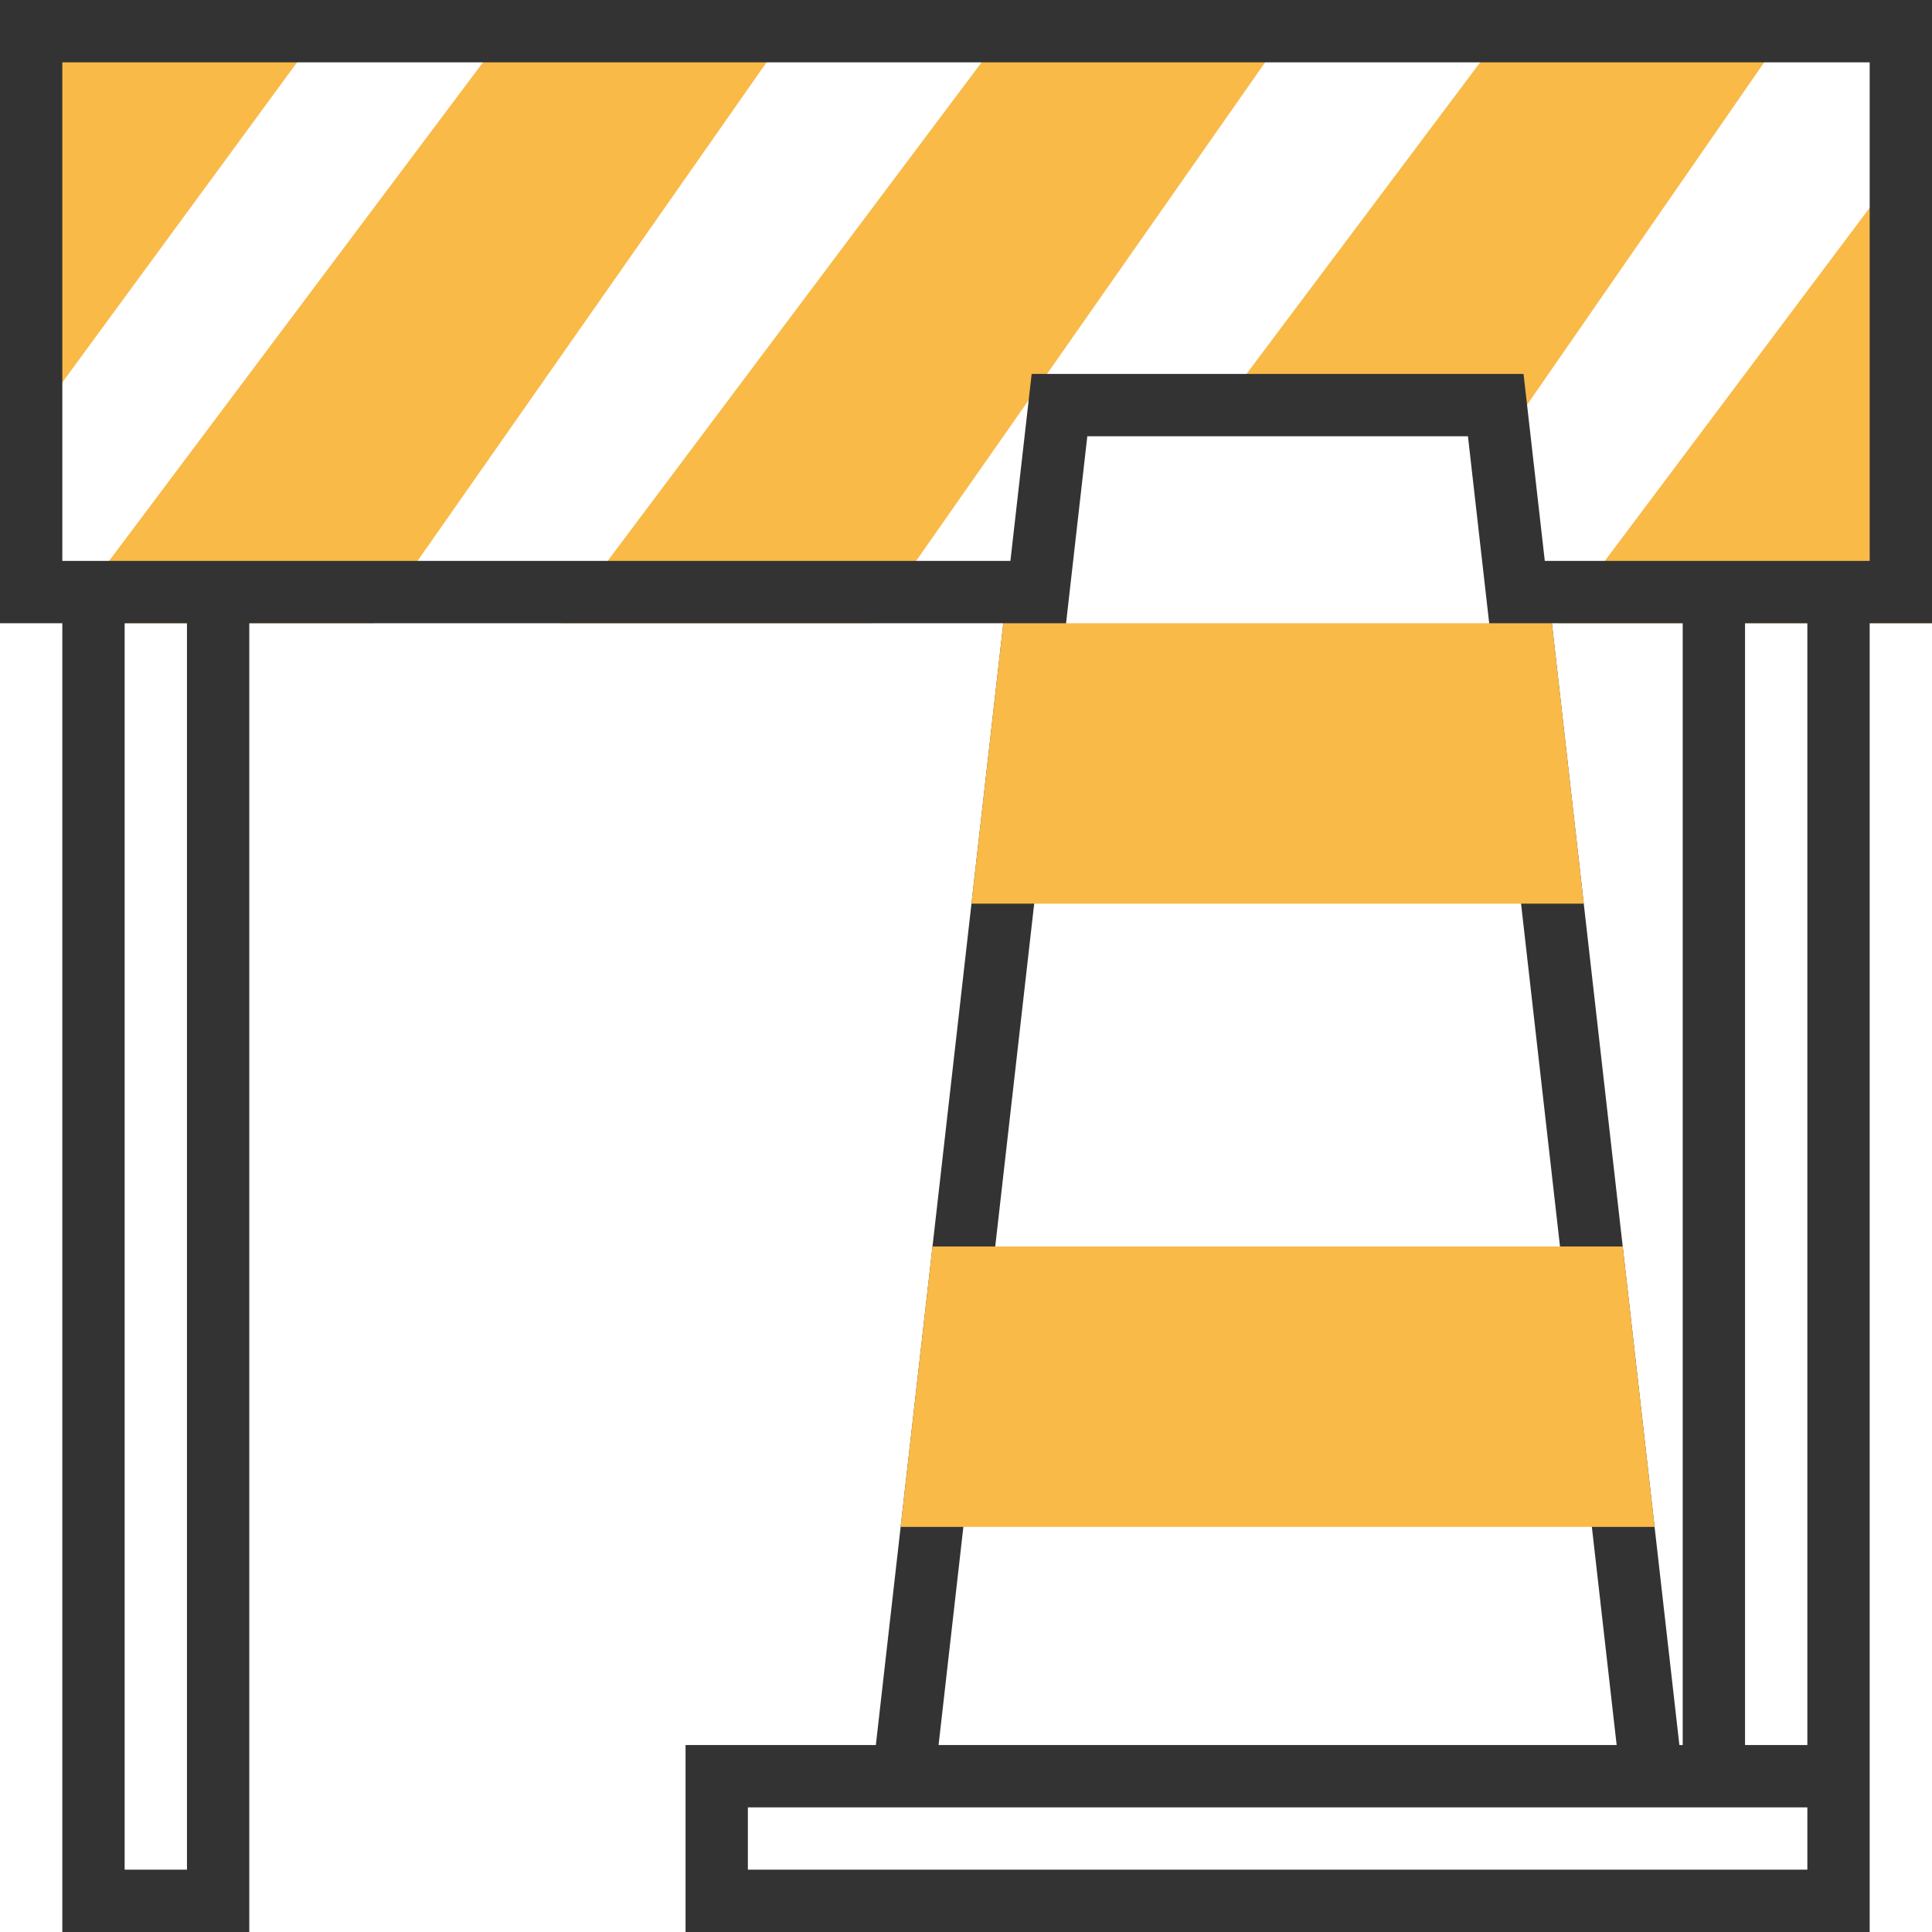
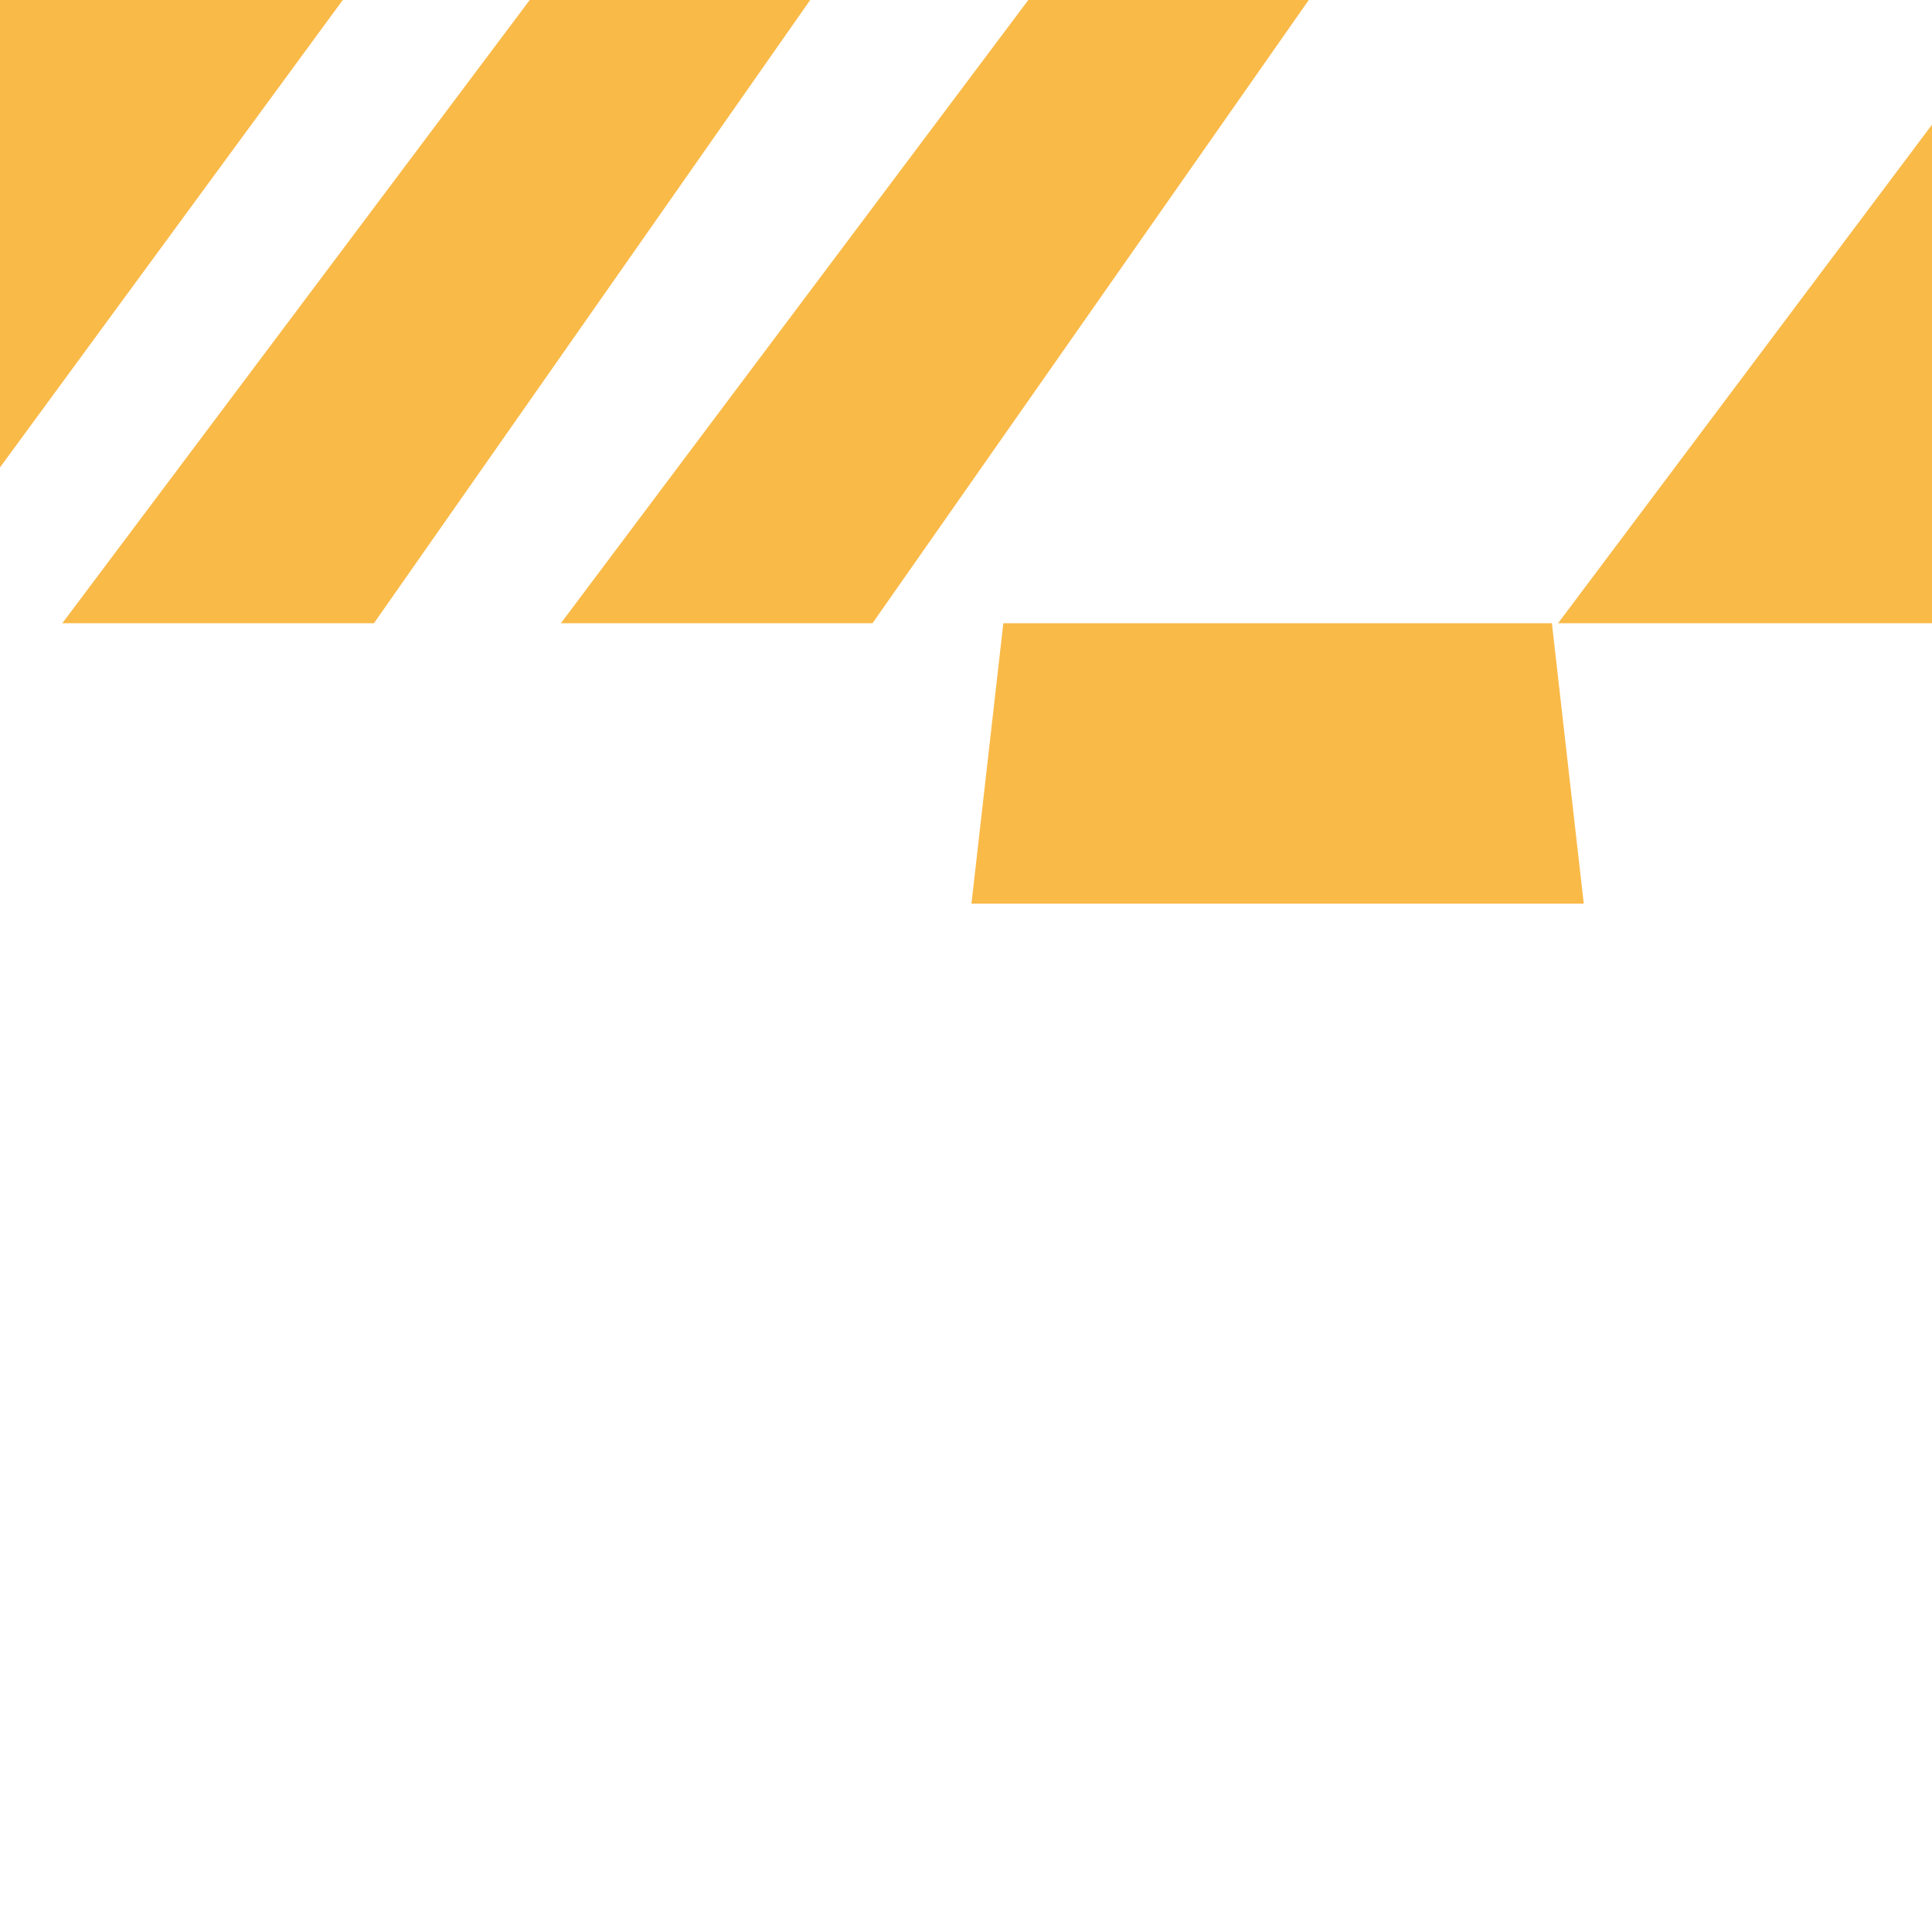
<svg xmlns="http://www.w3.org/2000/svg" version="1.1" id="Layer_1" x="0px" y="0px" viewBox="0 0 496 496" style="enable-background:new 0 0 496 496;" xml:space="preserve">
  <g>
-     <path style="fill:#F9BA48;" d="M0,120V0h88L0,120z" />
+     <path style="fill:#F9BA48;" d="M0,120V0h88z" />
    <polygon style="fill:#F9BA48;" points="16,160 136,0 208,0 96,160  " />
    <polygon style="fill:#F9BA48;" points="400,160 496,32 496,160  " />
    <polygon style="fill:#F9BA48;" points="144,160 264,0 336,0 224,160  " />
-     <polygon style="fill:#F9BA48;" points="320,96 392,0 464,0 392,104 384,104  " />
  </g>
-   <path style="fill:#333333;" d="M496,0H0v160h16v336h48V160h193.584l-32.728,288H176v48h304v-32v-16V160h16V0z M48,480H32V160h16V480  z M279.144,112h97.72l38.176,336H240.96L279.144,112z M431.144,448l-32.728-288H432v288H431.144z M464,480H192v-16h31.04H432h0.96  H464V480z M464,448h-16V160h16V448z M480,144h-48h-35.408l-5.456-48h-126.28l-5.456,48H64H16V16h464V144z" />
  <g>
    <polygon style="fill:#F9BA48;" points="249.4,232 406.6,232 398.416,160 257.584,160  " />
-     <polygon style="fill:#F9BA48;" points="239.4,320 231.224,392 424.776,392 416.6,320  " />
  </g>
  <g>
</g>
  <g>
</g>
  <g>
</g>
  <g>
</g>
  <g>
</g>
  <g>
</g>
  <g>
</g>
  <g>
</g>
  <g>
</g>
  <g>
</g>
  <g>
</g>
  <g>
</g>
  <g>
</g>
  <g>
</g>
  <g>
</g>
</svg>